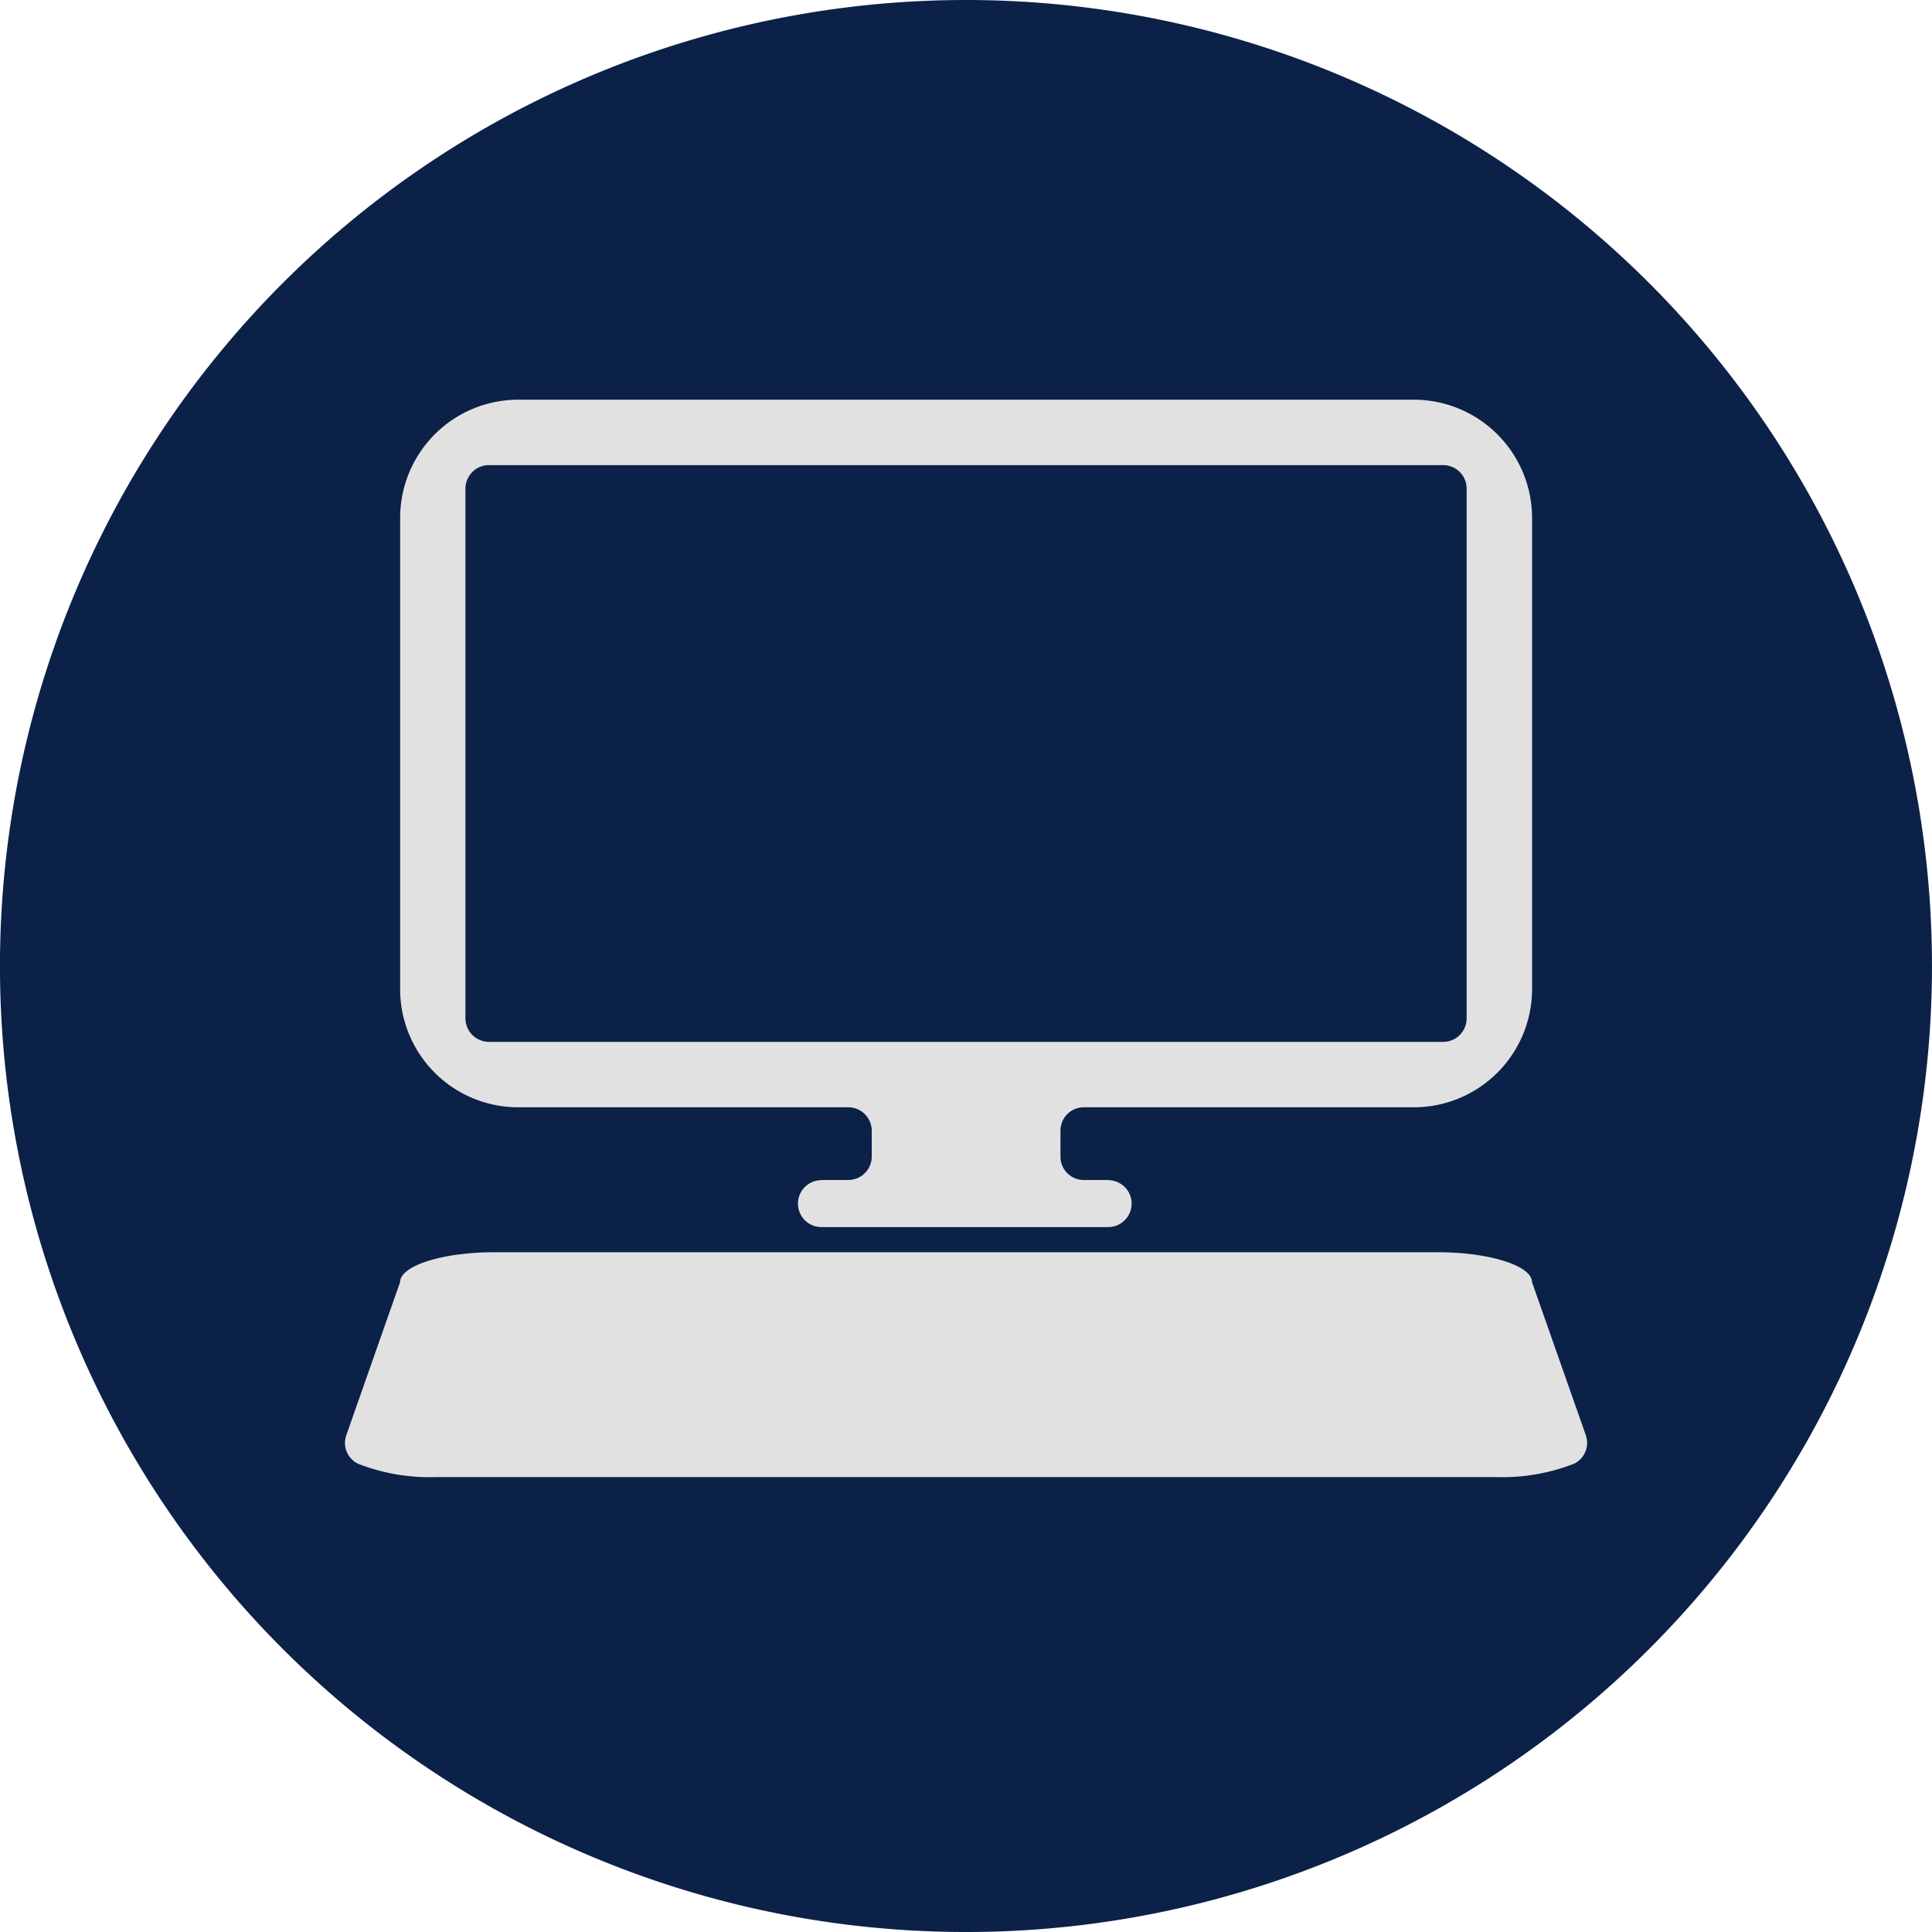
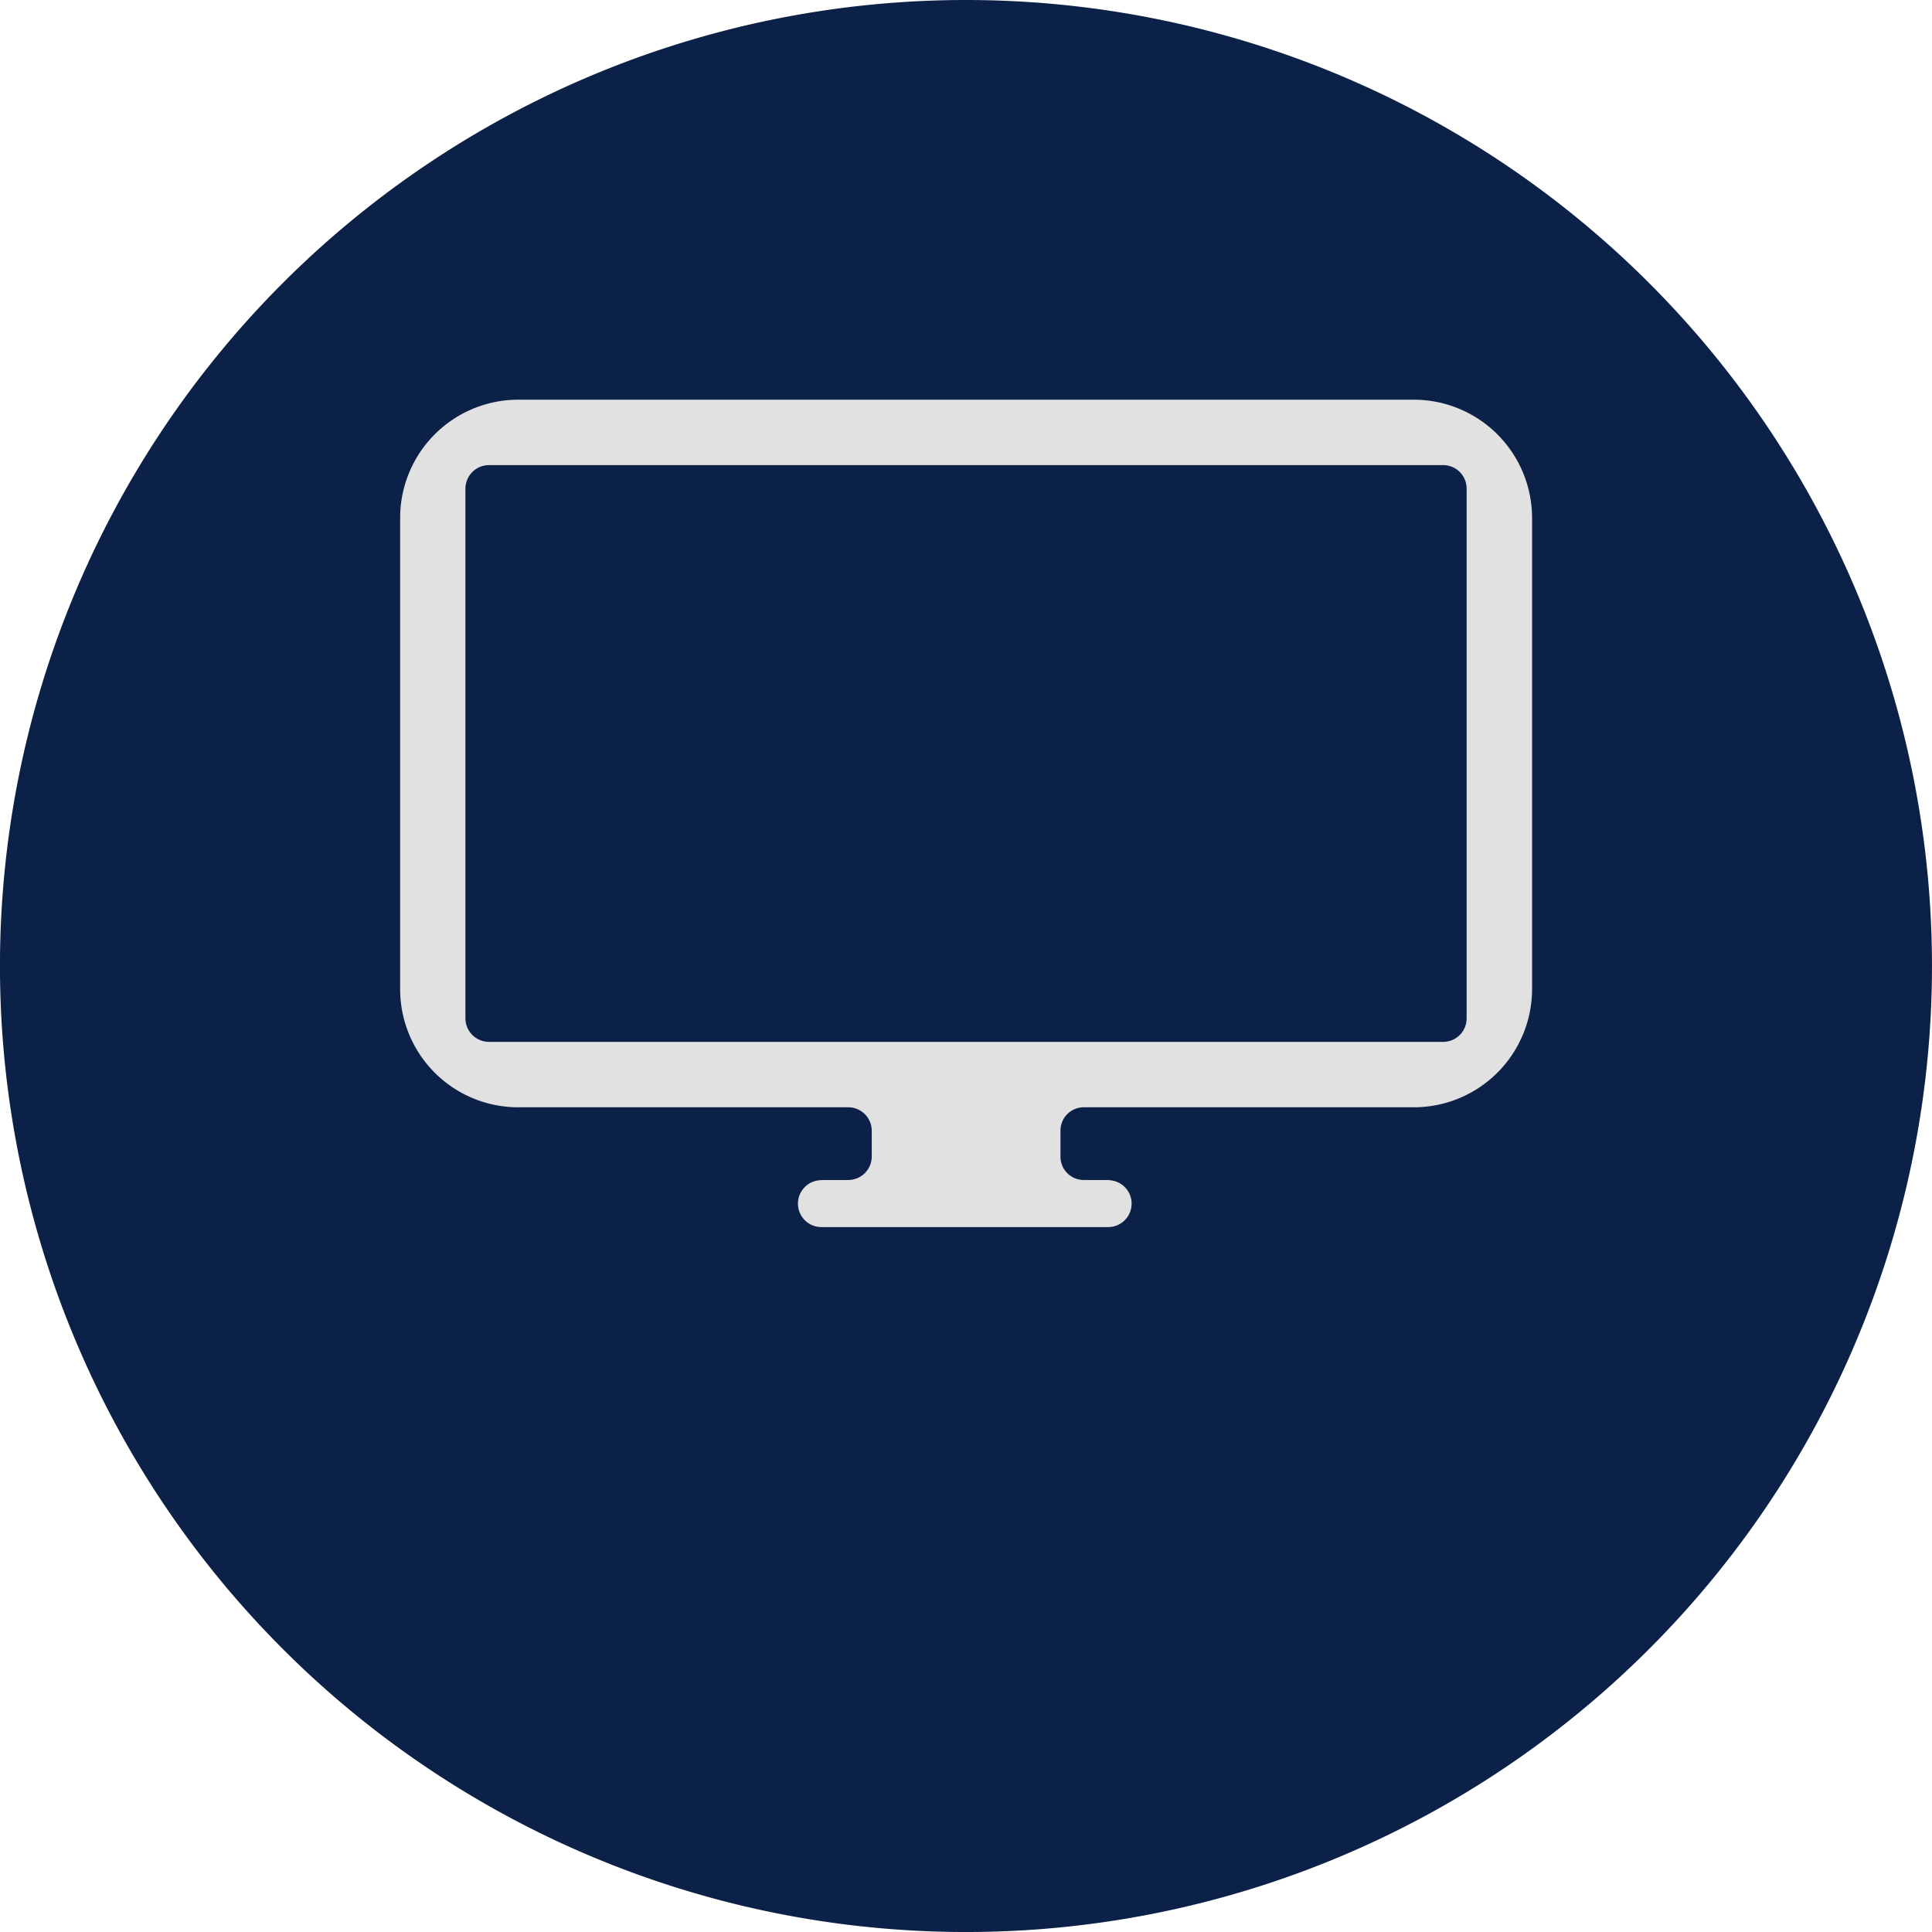
<svg xmlns="http://www.w3.org/2000/svg" width="114.511" height="114.513" viewBox="0 0 114.511 114.513">
  <g id="Group_435" data-name="Group 435" transform="translate(-472.307 -633.832)">
    <g id="Group_370" data-name="Group 370" transform="translate(472.307 633.832)">
      <path id="Path_2199" data-name="Path 2199" d="M354.6,2339.073a57.256,57.256,0,1,0,57.256,57.256A57.258,57.258,0,0,0,354.6,2339.073Z" transform="translate(-297.346 -2339.073)" fill="#0c2148" />
      <g id="Group_369" data-name="Group 369" transform="translate(20.451 23.69)">
        <g id="Group_368" data-name="Group 368">
          <g id="Group_366" data-name="Group 366" transform="translate(3.267)">
            <path id="Path_2200" data-name="Path 2200" d="M374.02,2355.623H320.9a7.007,7.007,0,0,0-6.985,7v27.955a7,7,0,0,0,6.985,6.985h19.567a1.393,1.393,0,0,1,1.4,1.39v1.532a1.393,1.393,0,0,1-1.4,1.387h-1.4a3.813,3.813,0,0,0-.4.028,1.39,1.39,0,0,0,.229,2.763H355.87a1.39,1.39,0,0,0,.1-2.777.893.893,0,0,0-.129-.014h-1.4a1.381,1.381,0,0,1-1.388-1.387v-1.532a1.381,1.381,0,0,1,1.388-1.39H374.02a7.012,7.012,0,0,0,6.985-6.985v-27.955A7.016,7.016,0,0,0,374.02,2355.623Zm3.106,36.672a1.39,1.39,0,0,1-1.388,1.39H319.184a1.4,1.4,0,0,1-1.4-1.39V2360.9a1.4,1.4,0,0,1,1.4-1.4h56.554a1.393,1.393,0,0,1,1.388,1.4Z" transform="translate(-313.916 -2355.623)" fill="#e2e1e2" />
          </g>
          <g id="Group_367" data-name="Group 367" transform="translate(0 50.528)">
-             <path id="Path_2201" data-name="Path 2201" d="M379.832,2404.252a11.7,11.7,0,0,0,4.666-.8,1.379,1.379,0,0,0,.67-1.7l-3.181-9.048c0-.978-2.516-1.778-5.591-1.778H320.484c-3.076,0-5.591.8-5.591,1.778l-3.179,9.049a1.375,1.375,0,0,0,.668,1.7,11.693,11.693,0,0,0,4.668.8Z" transform="translate(-311.633 -2390.923)" fill="#e2e1e2" />
-           </g>
+             </g>
        </g>
      </g>
    </g>
-     <line id="Line_6" data-name="Line 6" x2="3.102" transform="translate(517.188 667.157)" fill="none" />
  </g>
</svg>